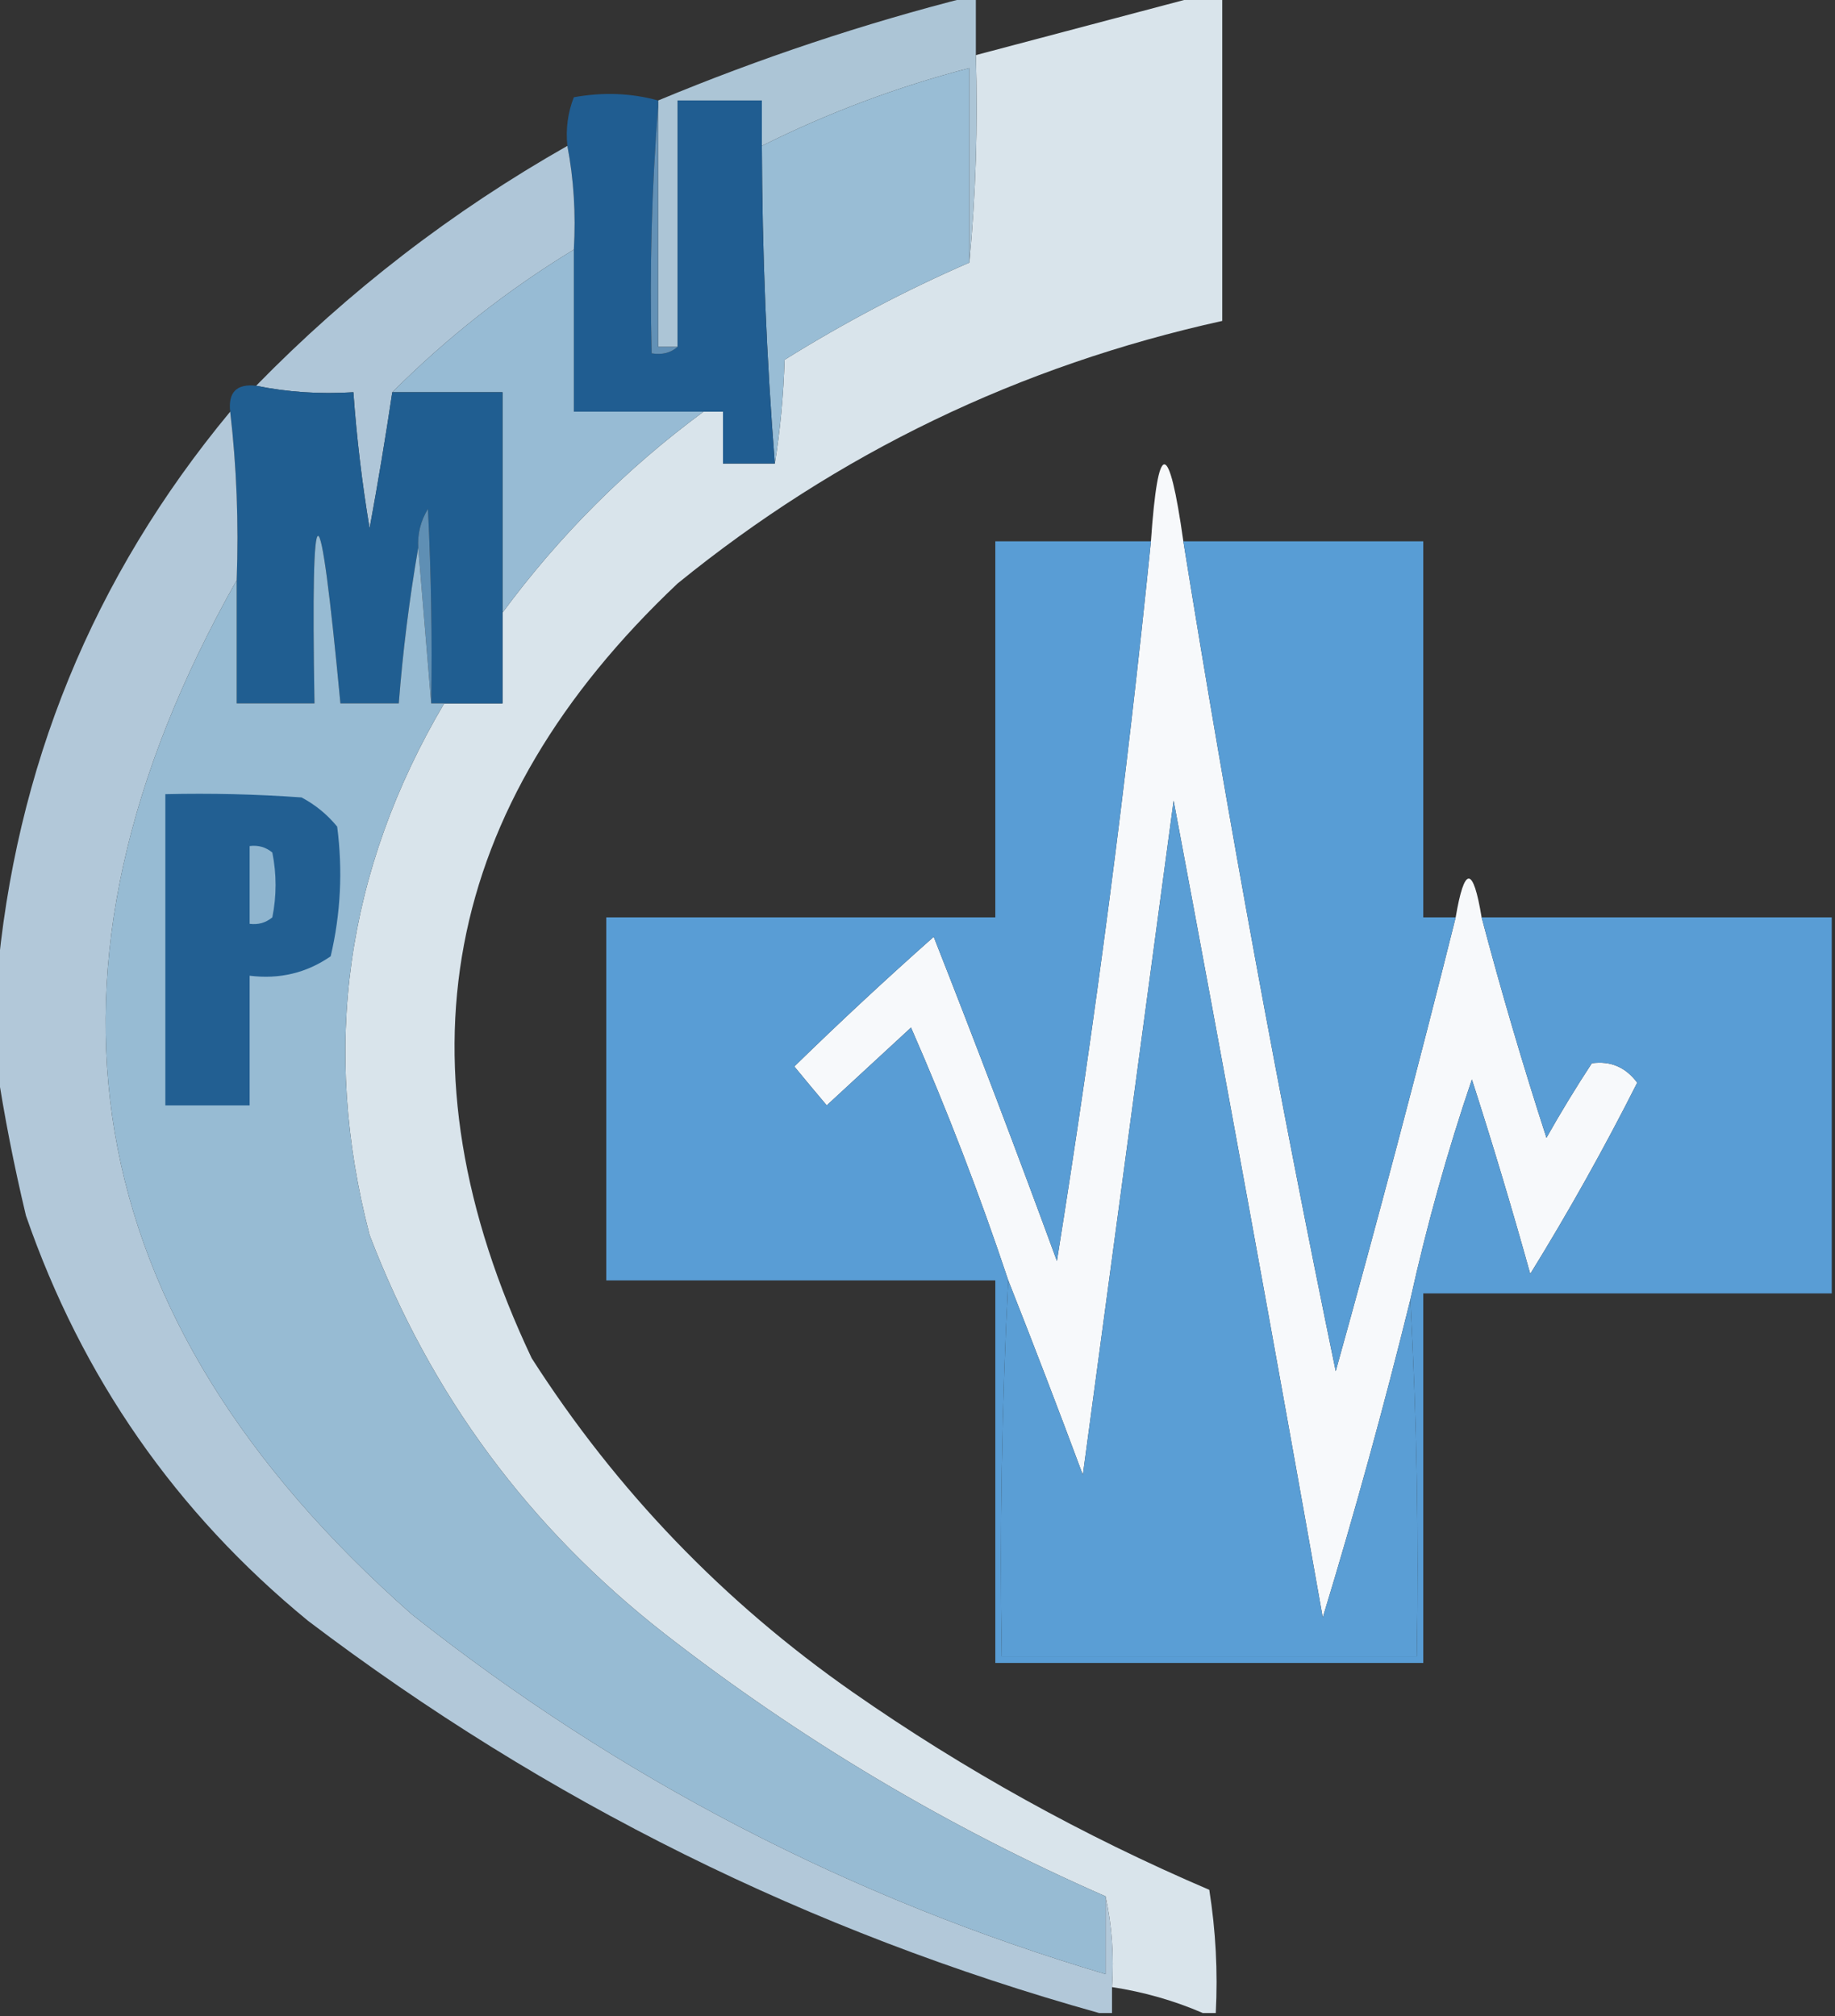
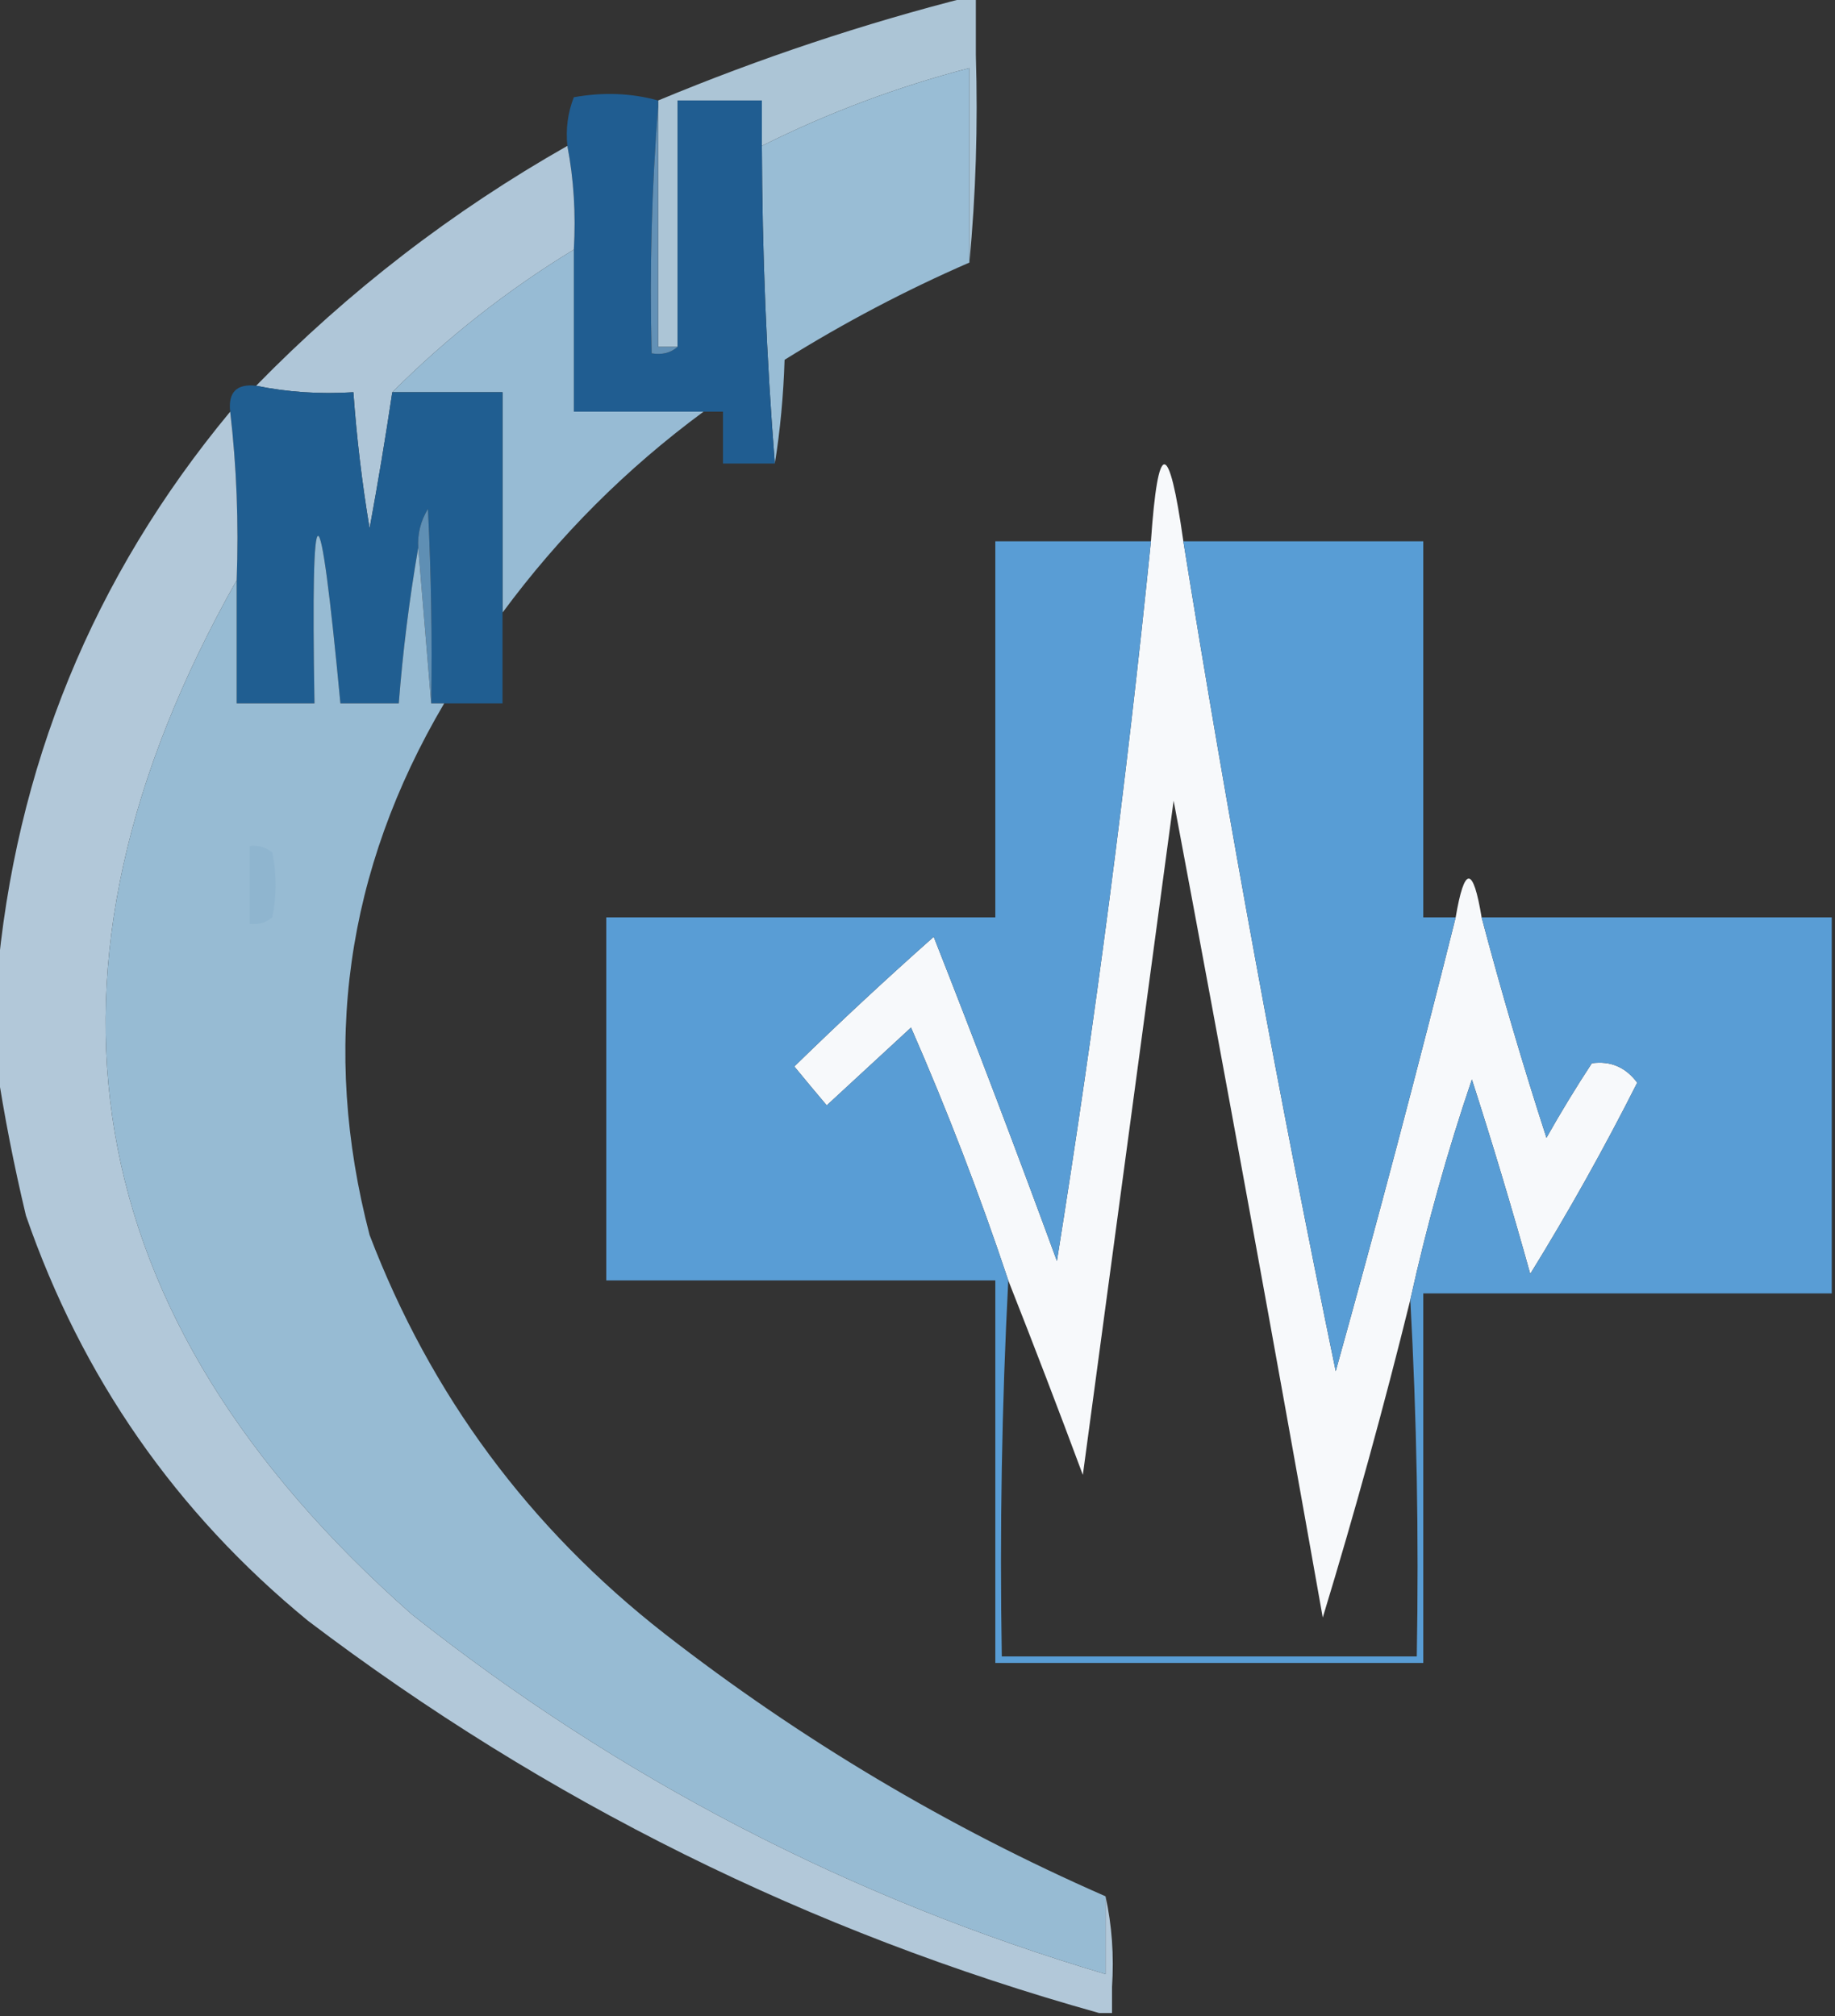
<svg xmlns="http://www.w3.org/2000/svg" version="1.1" width="283px" height="311px" style="shape-rendering:geometricPrecision; text-rendering:geometricPrecision; image-rendering:optimizeQuality; fill-rule:evenodd; clip-rule:evenodd">
  <rect width="100%" height="100%" fill="#333333" stroke="none" />
  <g>
-     <path style="opacity:0.974" fill="#dde9f0" d="M 184.5,-0.5 C 185.833,-0.5 187.167,-0.5 188.5,-0.5C 188.5,16.167 188.5,32.833 188.5,49.5C 157.199,56.419 129.199,69.919 104.5,90C 68.081,124.428 60.581,164.261 82,209.5C 95.079,229.913 111.579,247.08 131.5,261C 148.707,273.004 167.041,283.171 186.5,291.5C 187.496,297.798 187.83,304.132 187.5,310.5C 186.833,310.5 186.167,310.5 185.5,310.5C 181.097,308.592 176.43,307.259 171.5,306.5C 171.819,301.637 171.486,296.97 170.5,292.5C 146.143,281.822 123.477,268.322 102.5,252C 81.592,235.657 66.425,215.157 57,190.5C 49.475,161.615 53.308,134.281 68.5,108.5C 71.5,108.5 74.5,108.5 77.5,108.5C 77.5,103.833 77.5,99.167 77.5,94.5C 86.263,82.614 96.597,72.281 108.5,63.5C 109.5,63.5 110.5,63.5 111.5,63.5C 111.5,66.167 111.5,68.833 111.5,71.5C 114.167,71.5 116.833,71.5 119.5,71.5C 120.327,66.349 120.827,61.016 121,55.5C 130.204,49.762 139.704,44.762 149.5,40.5C 150.494,30.013 150.828,19.346 150.5,8.5C 161.936,5.476 173.269,2.476 184.5,-0.5 Z" />
-   </g>
+     </g>
  <g>
    <path style="opacity:0.962" fill="#b1cadc" d="M 149.5,-0.5 C 149.833,-0.5 150.167,-0.5 150.5,-0.5C 150.5,2.5 150.5,5.5 150.5,8.5C 150.828,19.346 150.494,30.013 149.5,40.5C 149.5,30.5 149.5,20.5 149.5,10.5C 138.401,13.384 127.734,17.384 117.5,22.5C 117.5,20.167 117.5,17.833 117.5,15.5C 113.167,15.5 108.833,15.5 104.5,15.5C 104.5,28.167 104.5,40.833 104.5,53.5C 103.5,53.5 102.5,53.5 101.5,53.5C 101.5,41.167 101.5,28.833 101.5,16.5C 101.5,16.167 101.5,15.833 101.5,15.5C 117.202,8.967 133.202,3.633 149.5,-0.5 Z" />
  </g>
  <g>
    <path style="opacity:0.998" fill="#99bdd5" d="M 149.5,40.5 C 139.704,44.762 130.204,49.762 121,55.5C 120.827,61.016 120.327,66.349 119.5,71.5C 118.21,55.198 117.544,38.865 117.5,22.5C 127.734,17.384 138.401,13.384 149.5,10.5C 149.5,20.5 149.5,30.5 149.5,40.5 Z" />
  </g>
  <g>
    <path style="opacity:1" fill="#205d91" d="M 101.5,15.5 C 101.5,15.833 101.5,16.167 101.5,16.5C 100.505,28.989 100.171,41.656 100.5,54.5C 102.099,54.768 103.432,54.434 104.5,53.5C 104.5,40.833 104.5,28.167 104.5,15.5C 108.833,15.5 113.167,15.5 117.5,15.5C 117.5,17.833 117.5,20.167 117.5,22.5C 117.544,38.865 118.21,55.198 119.5,71.5C 116.833,71.5 114.167,71.5 111.5,71.5C 111.5,68.833 111.5,66.167 111.5,63.5C 110.5,63.5 109.5,63.5 108.5,63.5C 101.833,63.5 95.167,63.5 88.5,63.5C 88.5,55.167 88.5,46.833 88.5,38.5C 88.821,32.974 88.488,27.64 87.5,22.5C 87.232,19.881 87.565,17.381 88.5,15C 93.02,14.186 97.354,14.353 101.5,15.5 Z" />
  </g>
  <g>
    <path style="opacity:0.976" fill="#b2cadc" d="M 87.5,22.5 C 88.488,27.64 88.821,32.974 88.5,38.5C 78.281,44.72 68.948,52.053 60.5,60.5C 59.468,67.415 58.301,74.415 57,81.5C 55.838,74.531 55.004,67.531 54.5,60.5C 49.305,60.821 44.305,60.487 39.5,59.5C 53.764,44.901 69.764,32.568 87.5,22.5 Z" />
  </g>
  <g>
    <path style="opacity:1" fill="#6391b6" d="M 101.5,16.5 C 101.5,28.833 101.5,41.167 101.5,53.5C 102.5,53.5 103.5,53.5 104.5,53.5C 103.432,54.434 102.099,54.768 100.5,54.5C 100.171,41.656 100.505,28.989 101.5,16.5 Z" />
  </g>
  <g>
    <path style="opacity:0.997" fill="#97bbd4" d="M 88.5,38.5 C 88.5,46.833 88.5,55.167 88.5,63.5C 95.167,63.5 101.833,63.5 108.5,63.5C 96.597,72.281 86.263,82.614 77.5,94.5C 77.5,83.167 77.5,71.833 77.5,60.5C 71.833,60.5 66.167,60.5 60.5,60.5C 68.948,52.053 78.281,44.72 88.5,38.5 Z" />
  </g>
  <g>
    <path style="opacity:1" fill="#205e91" d="M 39.5,59.5 C 44.305,60.487 49.305,60.821 54.5,60.5C 55.004,67.531 55.838,74.531 57,81.5C 58.301,74.415 59.468,67.415 60.5,60.5C 66.167,60.5 71.833,60.5 77.5,60.5C 77.5,71.833 77.5,83.167 77.5,94.5C 77.5,99.167 77.5,103.833 77.5,108.5C 74.5,108.5 71.5,108.5 68.5,108.5C 67.833,108.5 67.167,108.5 66.5,108.5C 66.666,98.494 66.5,88.494 66,78.5C 64.872,80.345 64.372,82.345 64.5,84.5C 63.129,92.433 62.129,100.433 61.5,108.5C 58.5,108.5 55.5,108.5 52.5,108.5C 49.242,74.043 47.909,74.043 48.5,108.5C 44.5,108.5 40.5,108.5 36.5,108.5C 36.5,102.167 36.5,95.833 36.5,89.5C 36.826,80.651 36.493,71.984 35.5,63.5C 35.167,60.5 36.5,59.167 39.5,59.5 Z" />
  </g>
  <g>
    <path style="opacity:0.975" fill="#b5ccdd" d="M 35.5,63.5 C 36.493,71.984 36.826,80.651 36.5,89.5C 2.428,149.901 11.428,203.068 63.5,249C 95.459,274.315 131.126,292.815 170.5,304.5C 170.5,300.5 170.5,296.5 170.5,292.5C 171.486,296.97 171.819,301.637 171.5,306.5C 171.5,307.833 171.5,309.167 171.5,310.5C 170.833,310.5 170.167,310.5 169.5,310.5C 124.899,298.033 84.233,277.866 47.5,250C 27.131,233.29 12.632,212.457 4,187.5C 2.151,179.756 0.651,172.089 -0.5,164.5C -0.5,160.167 -0.5,155.833 -0.5,151.5C 2.316,118.378 14.316,89.045 35.5,63.5 Z" />
  </g>
  <g>
    <path style="opacity:0.996" fill="#f8fafc" d="M 182.5,83.5 C 189.399,126.411 197.233,169.078 206,211.5C 212.491,188.202 218.657,164.869 224.5,141.5C 225.851,133.527 227.184,133.527 228.5,141.5C 231.521,152.917 234.855,164.25 238.5,175.5C 240.708,171.583 243.041,167.75 245.5,164C 248.387,163.608 250.72,164.608 252.5,167C 247.417,177.079 241.917,186.912 236,196.5C 233.198,186.429 230.198,176.429 227,166.5C 223.216,177.635 220.049,188.968 217.5,200.5C 213.445,216.93 208.945,233.264 204,249.5C 196.549,207.462 188.883,165.462 181,123.5C 176.331,158.184 171.665,192.85 167,227.5C 163.257,217.432 159.423,207.432 155.5,197.5C 151.086,184.255 146.086,171.255 140.5,158.5C 136.167,162.5 131.833,166.5 127.5,170.5C 125.844,168.54 124.177,166.54 122.5,164.5C 129.49,157.678 136.657,151.011 144,144.5C 150.53,161.089 156.863,177.755 163,194.5C 168.897,157.662 173.73,120.662 177.5,83.5C 178.597,67.668 180.263,67.668 182.5,83.5 Z" />
  </g>
  <g>
    <path style="opacity:1" fill="#5f8fb4" d="M 66.5,108.5 C 65.833,100.5 65.167,92.5 64.5,84.5C 64.372,82.345 64.872,80.345 66,78.5C 66.5,88.494 66.666,98.494 66.5,108.5 Z" />
  </g>
  <g>
    <path style="opacity:0.996" fill="#98bcd4" d="M 64.5,84.5 C 65.167,92.5 65.833,100.5 66.5,108.5C 67.167,108.5 67.833,108.5 68.5,108.5C 53.308,134.281 49.475,161.615 57,190.5C 66.425,215.157 81.592,235.657 102.5,252C 123.477,268.322 146.143,281.822 170.5,292.5C 170.5,296.5 170.5,300.5 170.5,304.5C 131.126,292.815 95.459,274.315 63.5,249C 11.428,203.068 2.428,149.901 36.5,89.5C 36.5,95.833 36.5,102.167 36.5,108.5C 40.5,108.5 44.5,108.5 48.5,108.5C 47.909,74.043 49.242,74.043 52.5,108.5C 55.5,108.5 58.5,108.5 61.5,108.5C 62.129,100.433 63.129,92.433 64.5,84.5 Z" />
  </g>
  <g>
    <path style="opacity:1" fill="#599dd5" d="M 177.5,83.5 C 173.73,120.662 168.897,157.662 163,194.5C 156.863,177.755 150.53,161.089 144,144.5C 136.657,151.011 129.49,157.678 122.5,164.5C 124.177,166.54 125.844,168.54 127.5,170.5C 131.833,166.5 136.167,162.5 140.5,158.5C 146.086,171.255 151.086,184.255 155.5,197.5C 154.503,216.659 154.17,235.993 154.5,255.5C 175.833,255.5 197.167,255.5 218.5,255.5C 218.83,236.992 218.497,218.659 217.5,200.5C 220.049,188.968 223.216,177.635 227,166.5C 230.198,176.429 233.198,186.429 236,196.5C 241.917,186.912 247.417,177.079 252.5,167C 250.72,164.608 248.387,163.608 245.5,164C 243.041,167.75 240.708,171.583 238.5,175.5C 234.855,164.25 231.521,152.917 228.5,141.5C 246.5,141.5 264.5,141.5 282.5,141.5C 282.5,160.833 282.5,180.167 282.5,199.5C 261.5,199.5 240.5,199.5 219.5,199.5C 219.5,218.5 219.5,237.5 219.5,256.5C 197.5,256.5 175.5,256.5 153.5,256.5C 153.5,236.833 153.5,217.167 153.5,197.5C 133.5,197.5 113.5,197.5 93.5,197.5C 93.5,178.833 93.5,160.167 93.5,141.5C 113.5,141.5 133.5,141.5 153.5,141.5C 153.5,122.167 153.5,102.833 153.5,83.5C 161.5,83.5 169.5,83.5 177.5,83.5 Z" />
  </g>
  <g>
    <path style="opacity:1" fill="#589dd5" d="M 182.5,83.5 C 194.833,83.5 207.167,83.5 219.5,83.5C 219.5,102.833 219.5,122.167 219.5,141.5C 221.167,141.5 222.833,141.5 224.5,141.5C 218.657,164.869 212.491,188.202 206,211.5C 197.233,169.078 189.399,126.411 182.5,83.5 Z" />
  </g>
  <g>
-     <path style="opacity:1" fill="#225f92" d="M 25.5,122.5 C 32.508,122.334 39.508,122.5 46.5,123C 48.624,124.122 50.457,125.622 52,127.5C 52.877,134.249 52.544,140.916 51,147.5C 47.285,150.076 43.118,151.076 38.5,150.5C 38.5,157.167 38.5,163.833 38.5,170.5C 34.167,170.5 29.833,170.5 25.5,170.5C 25.5,154.5 25.5,138.5 25.5,122.5 Z" />
-   </g>
+     </g>
  <g>
-     <path style="opacity:1" fill="#5a9ed5" d="M 217.5,200.5 C 218.497,218.659 218.83,236.992 218.5,255.5C 197.167,255.5 175.833,255.5 154.5,255.5C 154.17,235.993 154.503,216.659 155.5,197.5C 159.423,207.432 163.257,217.432 167,227.5C 171.665,192.85 176.331,158.184 181,123.5C 188.883,165.462 196.549,207.462 204,249.5C 208.945,233.264 213.445,216.93 217.5,200.5 Z" />
-   </g>
+     </g>
  <g>
    <path style="opacity:1" fill="#8fb5cf" d="M 38.5,130.5 C 39.822,130.33 40.989,130.663 42,131.5C 42.667,134.833 42.667,138.167 42,141.5C 40.989,142.337 39.822,142.67 38.5,142.5C 38.5,138.5 38.5,134.5 38.5,130.5 Z" />
  </g>
</svg>